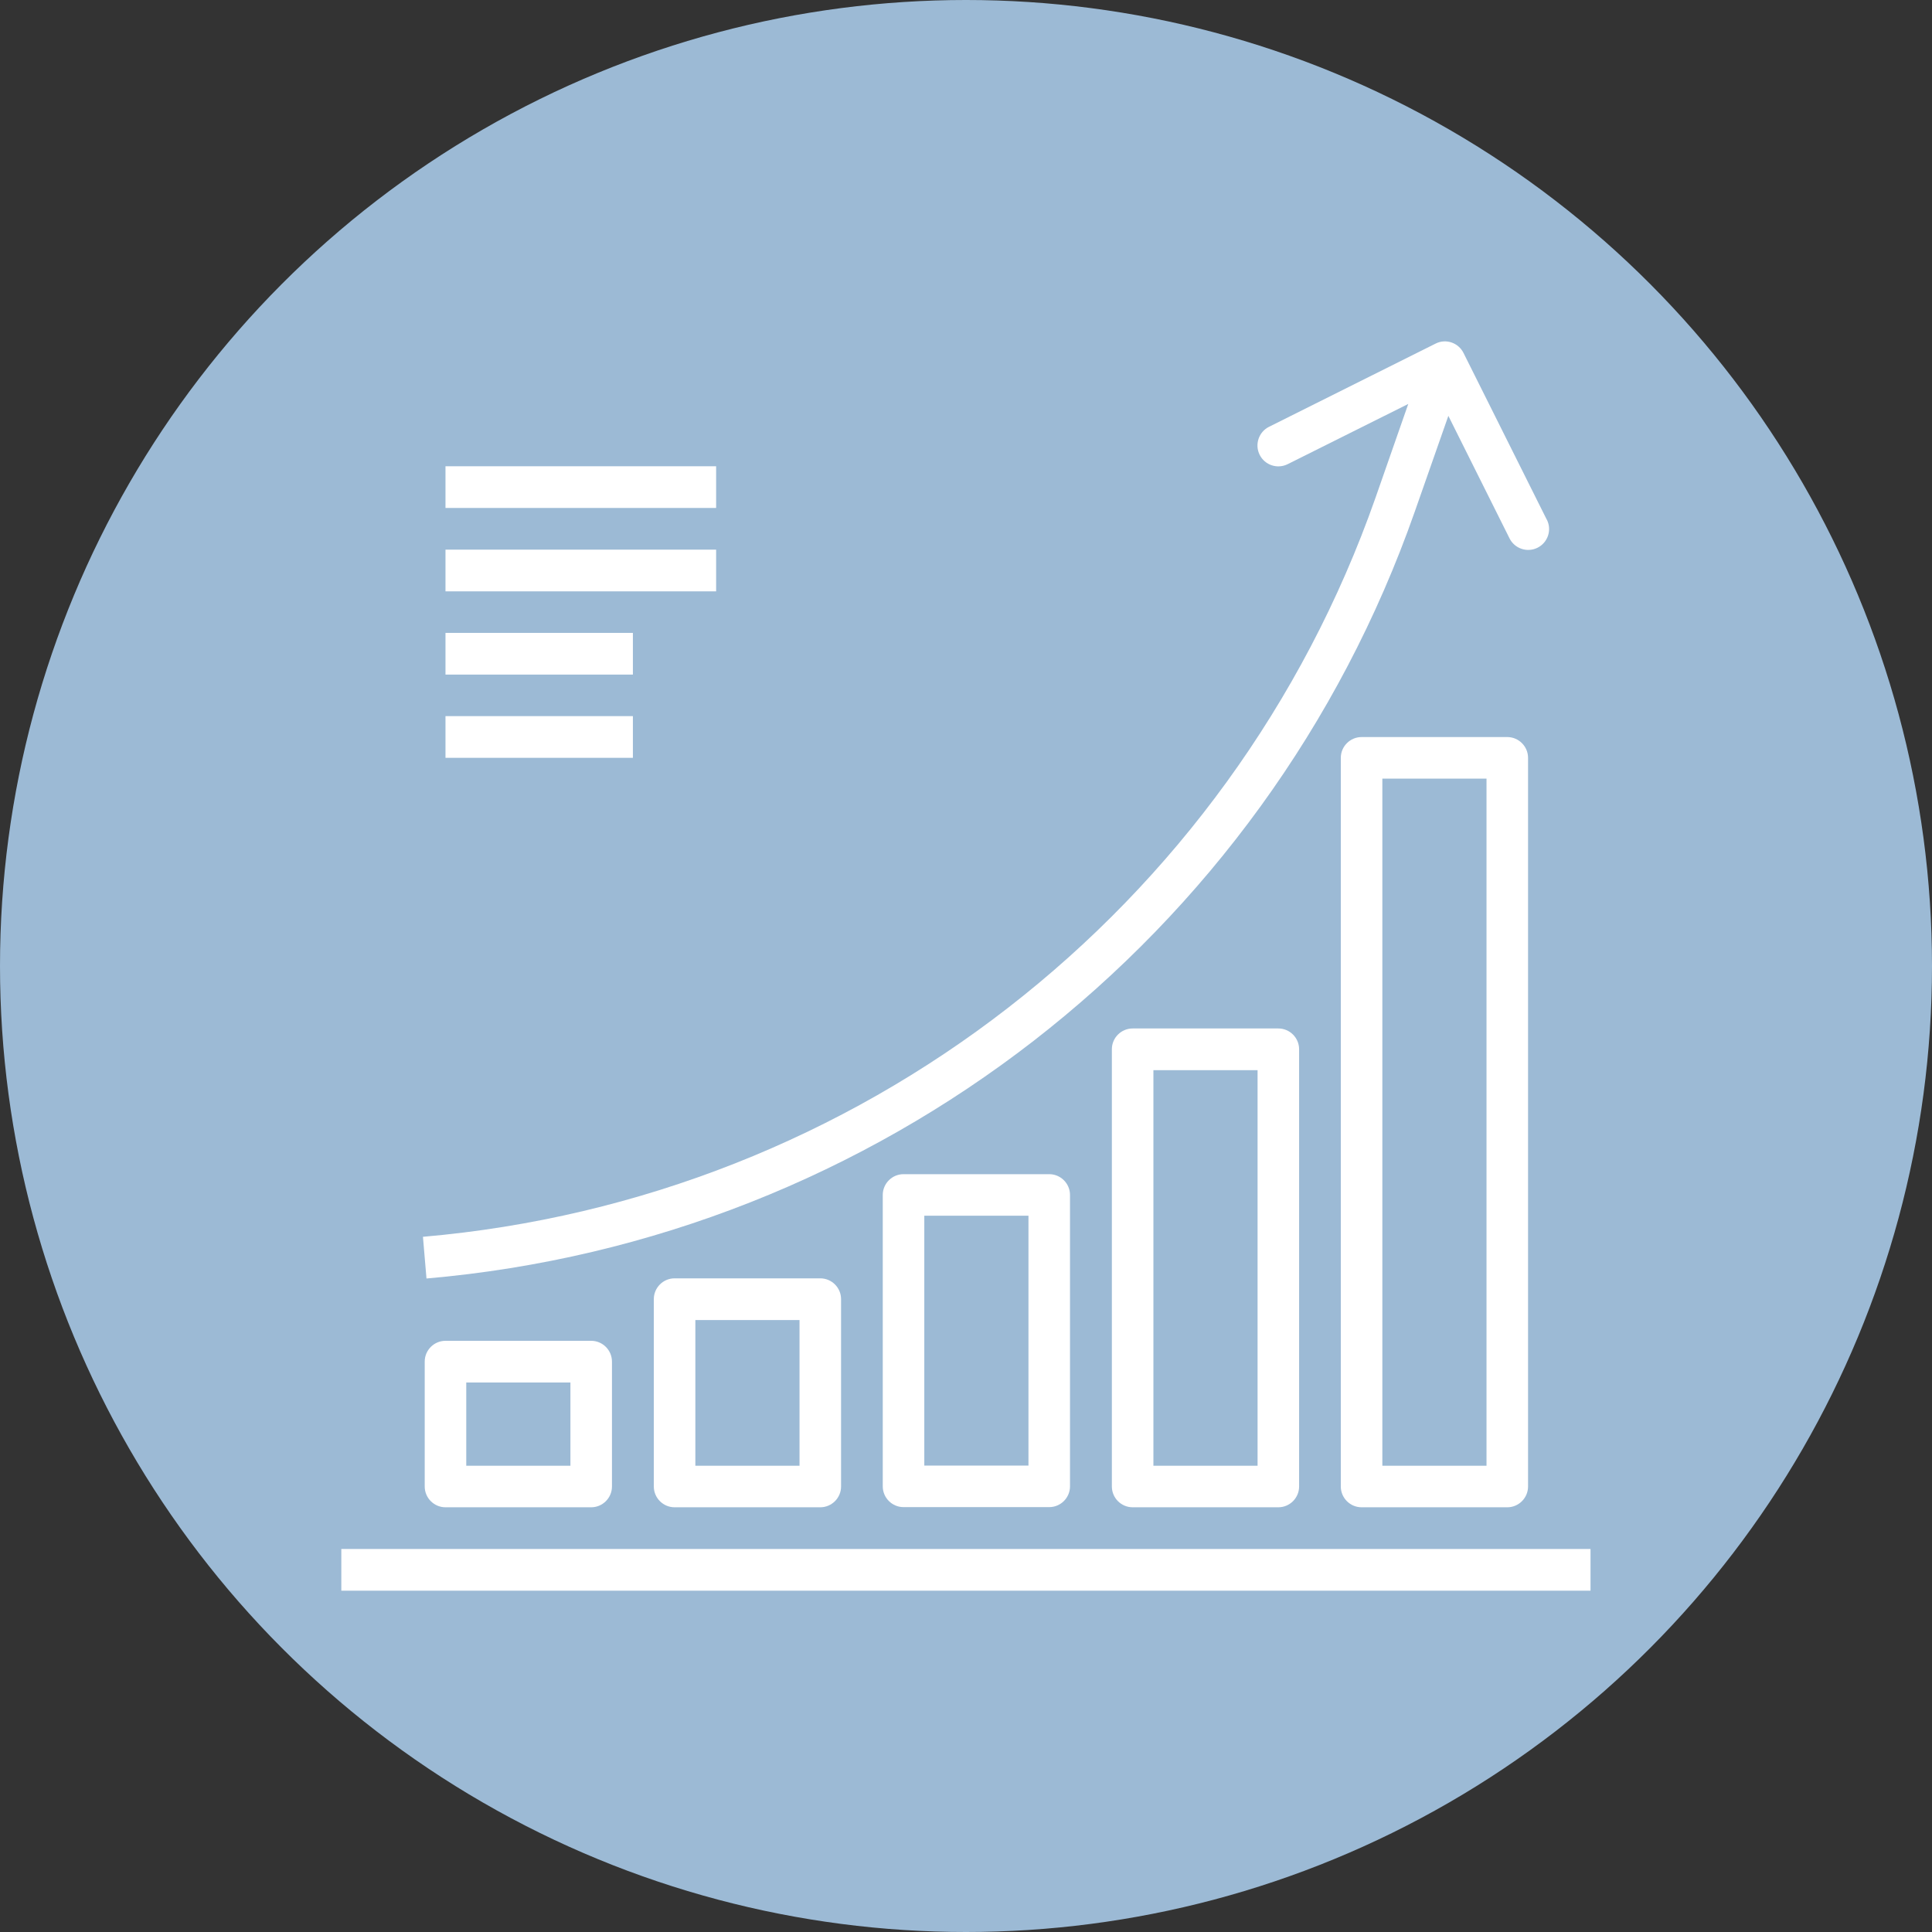
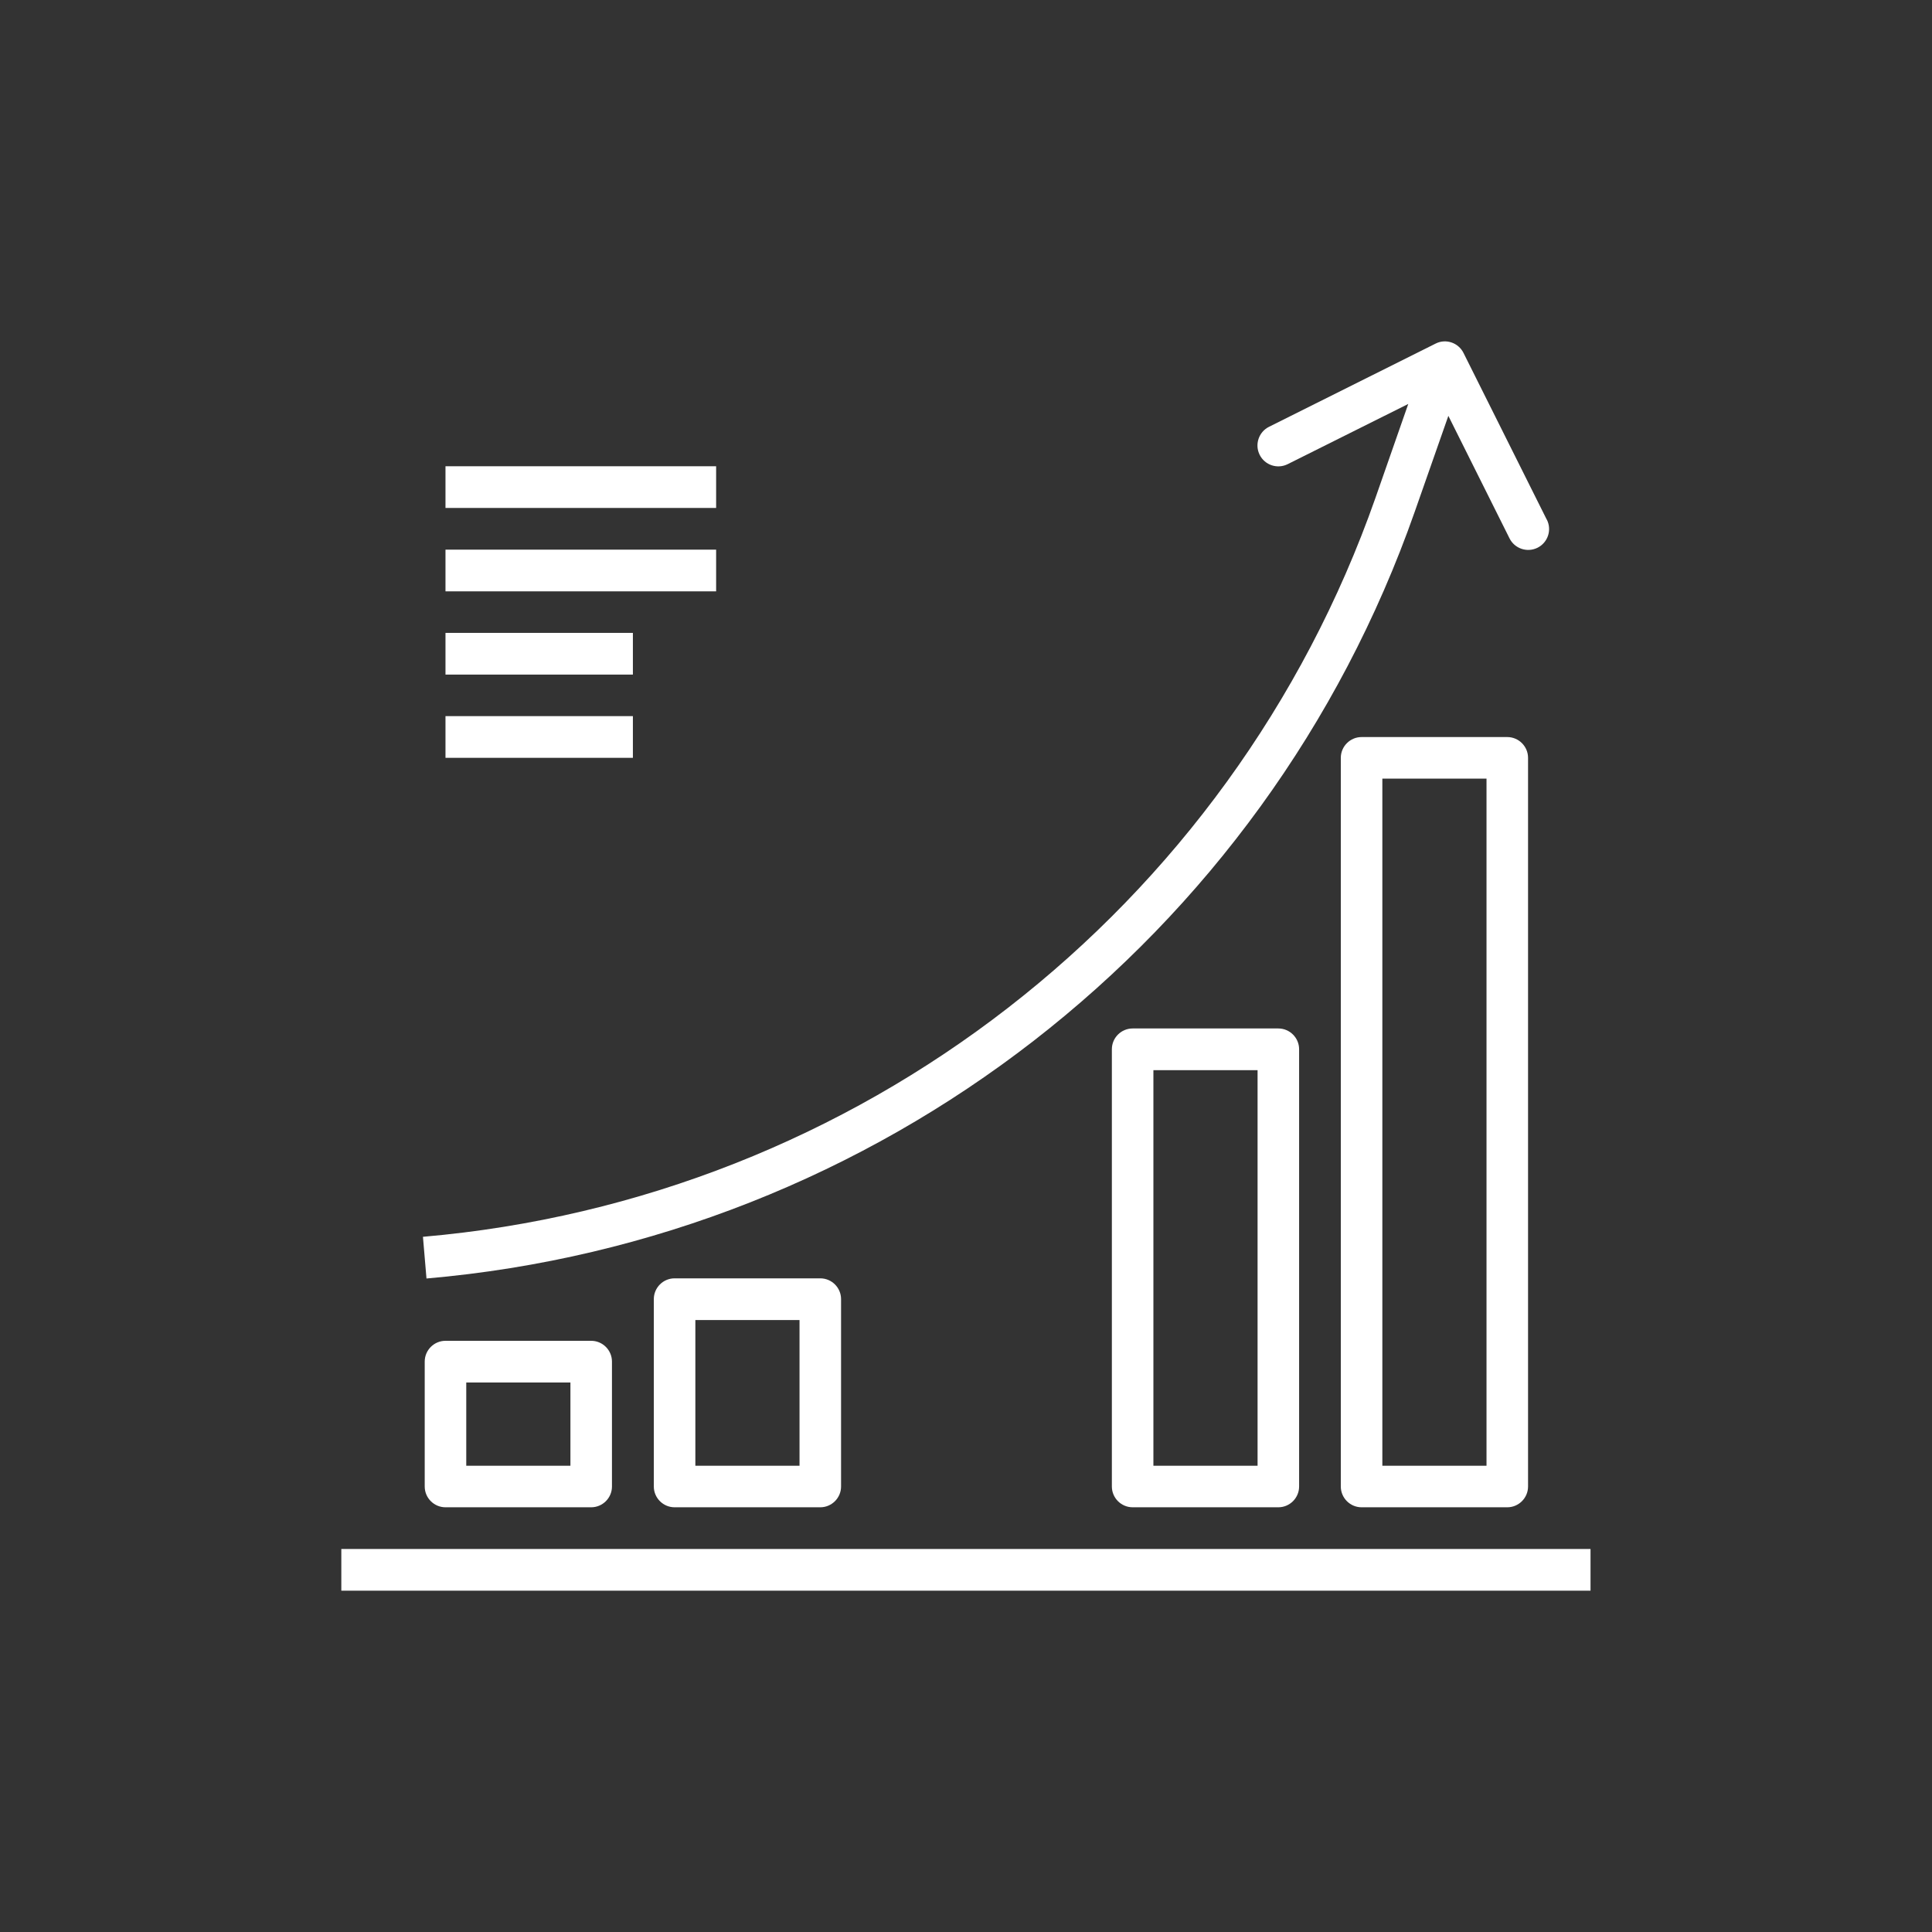
<svg xmlns="http://www.w3.org/2000/svg" id="Layer_1" data-name="Layer 1" viewBox="0 0 120 120">
  <rect x="0" y="0" width="120" height="120" fill="#333333" stroke="none" />
  <defs>
    <style>
      .cls-1 {
        fill: #fff;
      }

      .cls-2 {
        fill: #9cbad5;
      }
    </style>
  </defs>
-   <circle class="cls-2" cx="60" cy="60" r="60" />
  <g>
    <rect class="cls-1" x="27.67" y="28.96" width="16.81" height="2.59" />
    <rect class="cls-1" x="27.67" y="34.14" width="16.81" height="2.59" />
    <rect class="cls-1" x="27.67" y="39.31" width="11.64" height="2.59" />
    <rect class="cls-1" x="27.67" y="44.48" width="11.64" height="2.59" />
    <rect class="cls-1" x="21.2" y="96.21" width="77.59" height="2.59" />
    <path class="cls-1" d="M96.07,32.27l-5.17-10.35c-.32-.64-1.1-.9-1.73-.58,0,0,0,0,0,0l-10.35,5.17c-.64,.32-.9,1.1-.58,1.74s1.1,.9,1.74,.58l7.49-3.74-2.04,5.84c-8.99,25.59-32.13,43.55-59.16,45.89l.22,2.59c28.04-2.43,52.06-21.06,61.38-47.62l2.09-5.96,3.8,7.61c.32,.64,1.1,.9,1.74,.58,.64-.32,.9-1.1,.58-1.74Z" />
    <path class="cls-1" d="M36.72,83.28h-9.05c-.71,0-1.29,.58-1.29,1.29v7.76c0,.71,.58,1.29,1.29,1.29h9.05c.71,0,1.29-.58,1.29-1.29v-7.76c0-.71-.58-1.29-1.29-1.29Zm-1.29,7.76h-6.47v-5.17h6.47v5.17Z" />
    <path class="cls-1" d="M50.95,79.4h-9.05c-.71,0-1.29,.58-1.29,1.29v11.64c0,.71,.58,1.29,1.29,1.29h9.05c.71,0,1.29-.58,1.29-1.29v-11.64c0-.71-.58-1.29-1.29-1.29Zm-1.29,11.64h-6.47v-9.05h6.47v9.05Z" />
-     <path class="cls-1" d="M65.17,72.93h-9.05c-.71,0-1.29,.58-1.29,1.29v18.1c0,.71,.58,1.29,1.29,1.29h9.05c.71,0,1.29-.58,1.29-1.29v-18.1c0-.71-.58-1.29-1.29-1.29Zm-1.29,18.1h-6.47v-15.52h6.47v15.52Z" />
    <path class="cls-1" d="M79.4,63.88h-9.05c-.71,0-1.29,.58-1.29,1.29v27.16c0,.71,.58,1.29,1.29,1.29h9.05c.71,0,1.29-.58,1.29-1.29v-27.16c0-.71-.58-1.29-1.29-1.29Zm-1.29,27.16h-6.47v-24.57h6.47v24.57Z" />
    <path class="cls-1" d="M93.62,45.78h-9.05c-.71,0-1.29,.58-1.29,1.29v45.26c0,.71,.58,1.29,1.29,1.29h9.05c.71,0,1.29-.58,1.29-1.29V47.07c0-.71-.58-1.29-1.29-1.29Zm-1.29,45.26h-6.47V48.36h6.47v42.68Z" />
  </g>
</svg>